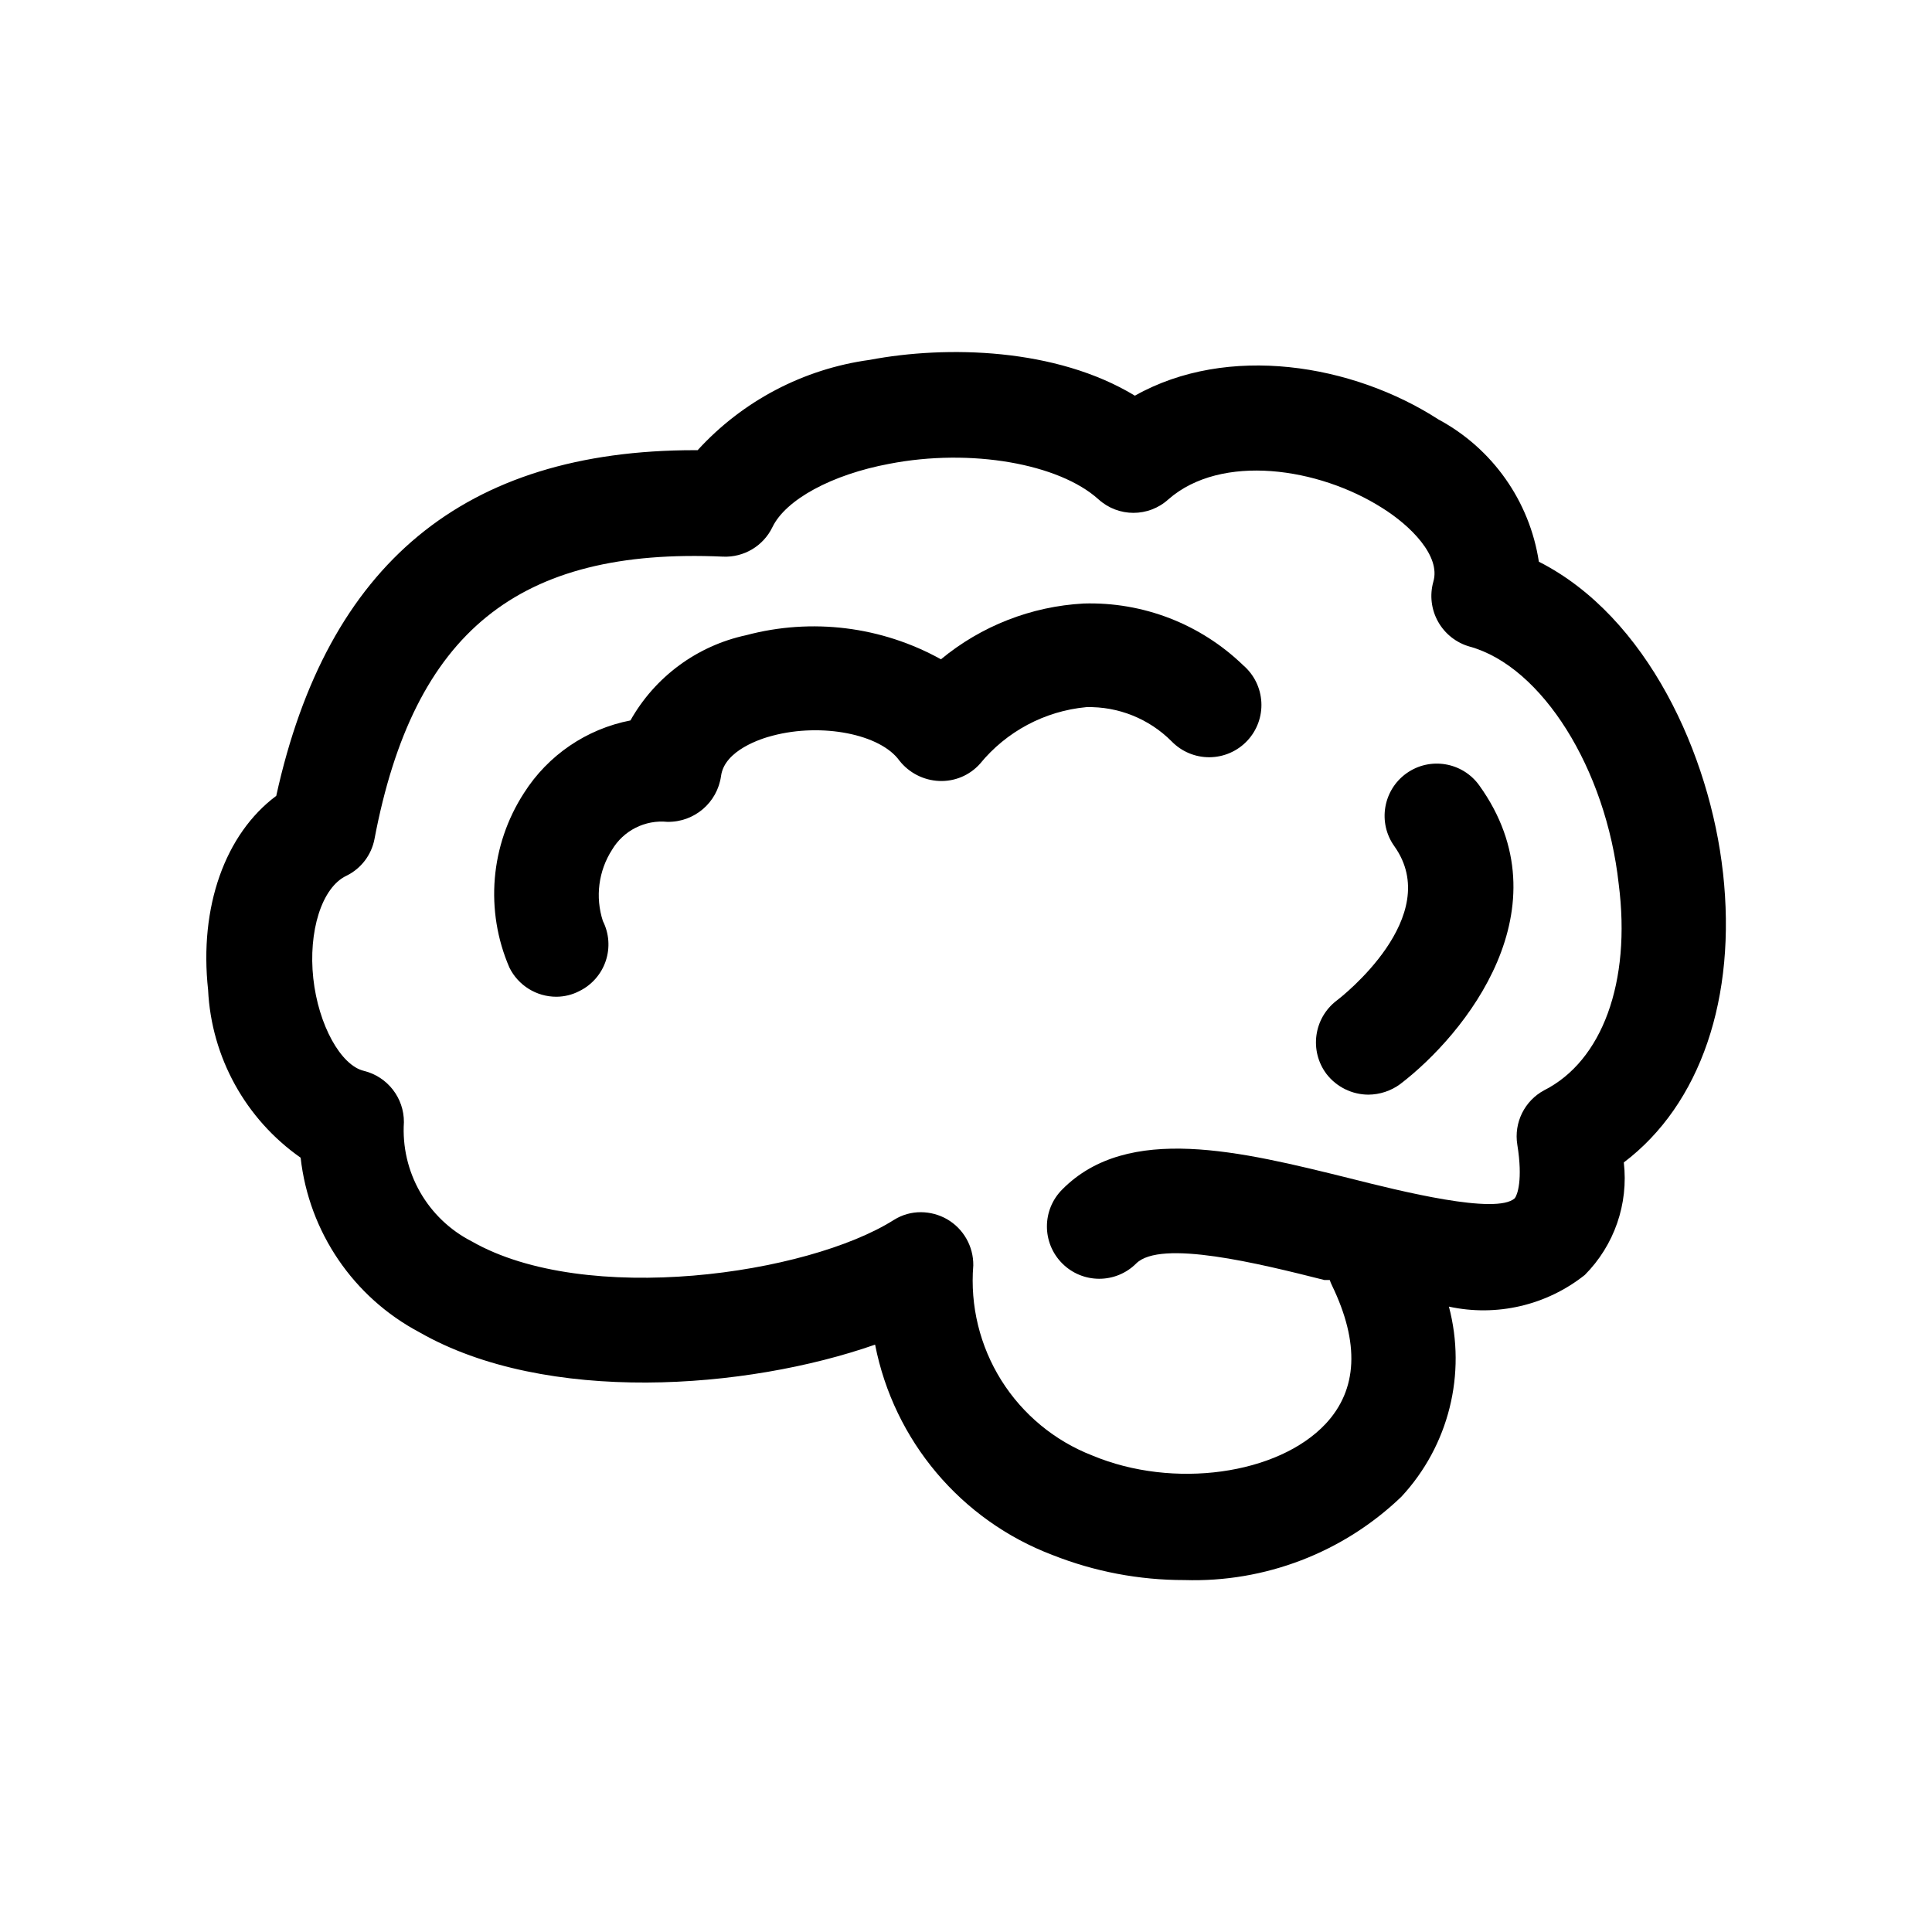
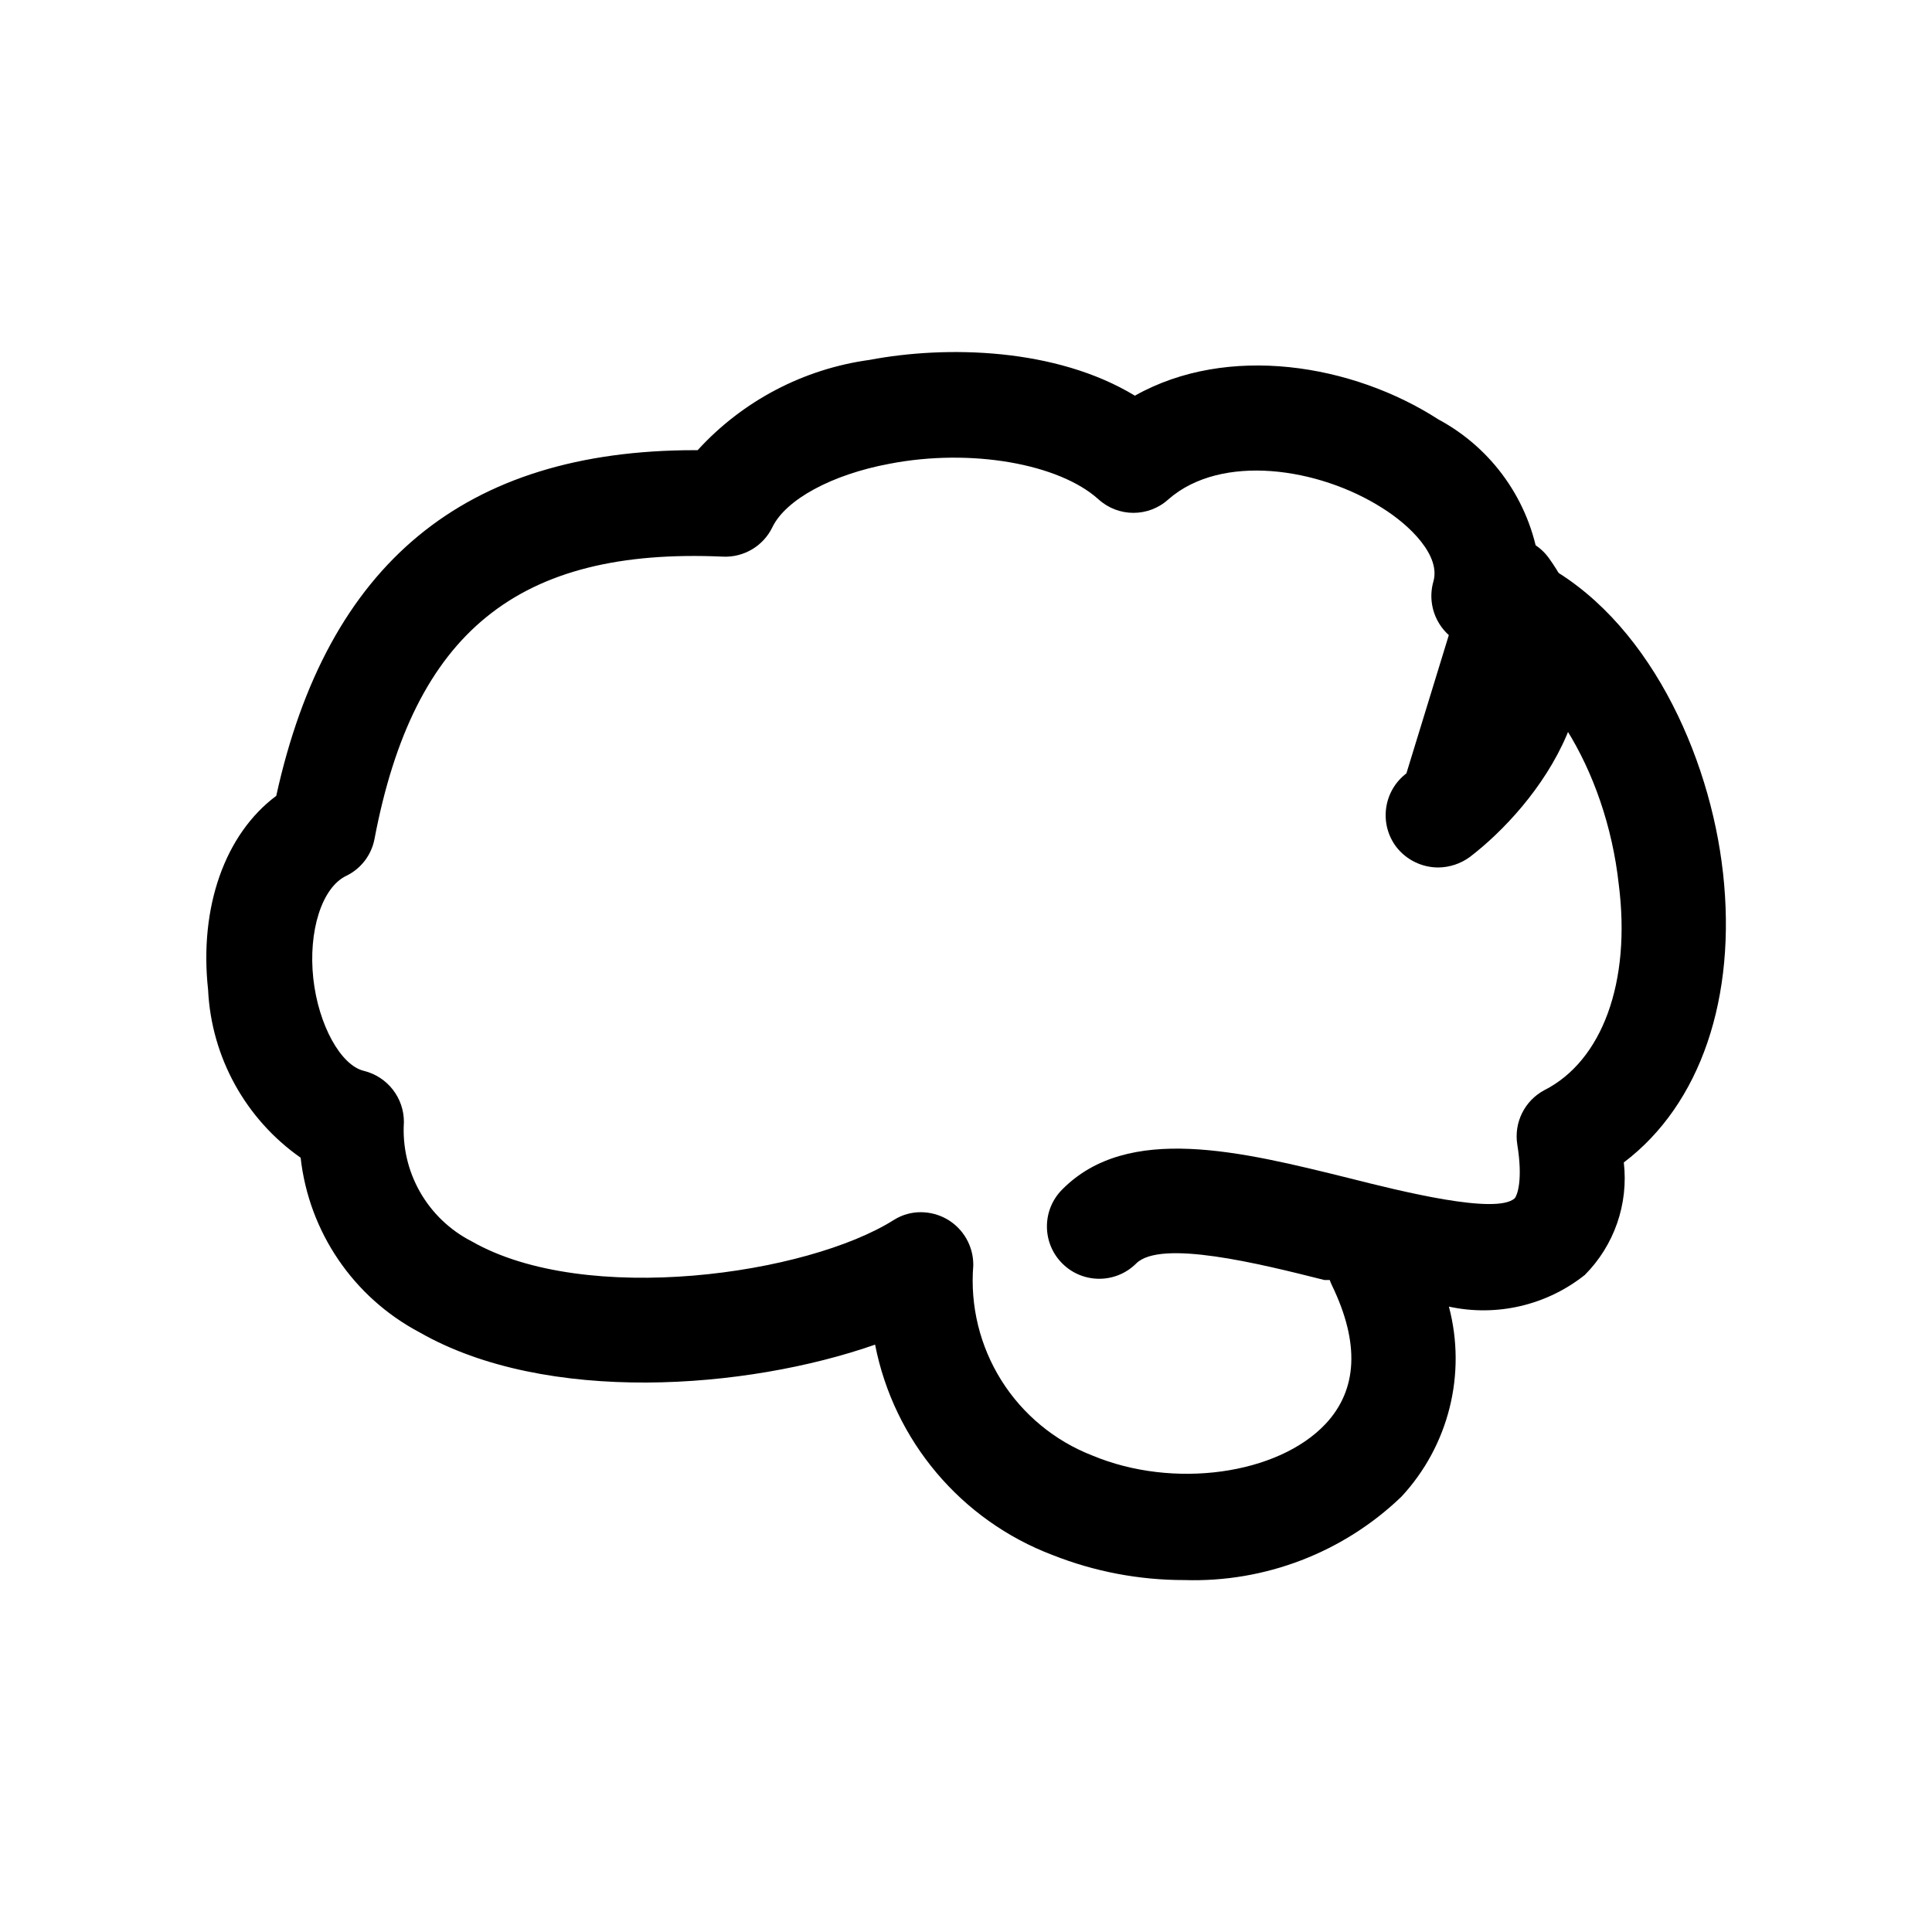
<svg xmlns="http://www.w3.org/2000/svg" fill="#000000" width="800px" height="800px" version="1.1" viewBox="144 144 512 512">
  <g>
    <path d="m600.6 375.23c-3.441-31.066-19.984-67.762-48.785-82.371-2.449-16.055-12.309-30.02-26.617-37.703-22.754-14.695-55.84-20.152-80.441-6.297-20.906-12.68-49.879-13.352-70.281-9.488-17.531 2.394-33.668 10.863-45.594 23.93h-0.754c-61.043 0-97.402 30.062-110.92 91.609-13.52 10.078-20.488 29.391-18.055 51.473h-0.004c0.875 17.801 9.926 34.195 24.52 44.422 2.199 19.68 13.988 37 31.488 46.266 33.586 19.23 86.656 15.199 120.75 3.273 4.988 25.465 22.766 46.547 47.023 55.754 11.121 4.402 22.973 6.652 34.93 6.637 21.363 0.676 42.098-7.285 57.52-22.086 12.559-13.523 17.312-32.539 12.594-50.379 12.66 2.746 25.887-0.336 36.023-8.398 7.801-7.848 11.602-18.816 10.328-29.809 20.32-15.367 29.977-43.664 26.281-76.832zm-47.359 57.688h0.004c-5.223 2.793-8.09 8.598-7.141 14.441 1.512 9.32 0 13.352-0.672 14.191-4.871 4.449-30.145-1.848-43.746-5.289-28.801-7.137-58.777-14.609-76.16 2.938-5.426 5.402-5.441 14.18-0.039 19.605 5.402 5.43 14.18 5.445 19.605 0.043 6.465-6.465 32.578 0 49.879 4.367h1.426c0.16 0.488 0.355 0.969 0.586 1.426 7.391 15.281 6.801 27.625-1.68 36.695-12.594 13.434-40.305 17.383-61.801 8.398-9.988-3.875-18.457-10.871-24.148-19.949-5.688-9.082-8.293-19.754-7.422-30.434 0.066-5.047-2.598-9.734-6.969-12.258-2.102-1.195-4.469-1.832-6.887-1.848-2.523-0.02-4.996 0.68-7.137 2.016-22.922 14.527-81.699 23.008-111.93 5.711-5.75-2.938-10.512-7.492-13.707-13.102-3.191-5.609-4.672-12.031-4.262-18.473 0.035-6.434-4.336-12.051-10.582-13.602-6.129-1.426-12.09-12.176-13.434-24.52s2.184-24.098 8.816-27.207c3.836-1.887 6.57-5.457 7.391-9.656 10.41-54.914 38.121-77.336 92.363-74.898 5.535 0.25 10.688-2.82 13.102-7.809 3.527-7.305 15.703-13.938 30.984-16.793 21.664-4.199 45.008 0 55.418 9.406v-0.004c5.258 4.793 13.301 4.793 18.555 0 14.023-12.258 39.801-8.398 56.594 2.266 7.559 4.703 15.617 12.762 13.602 19.566h0.004c-1.008 3.562-0.555 7.383 1.258 10.609 1.812 3.231 4.832 5.606 8.398 6.606 19.145 5.289 36.105 32.41 39.465 62.891 3.359 26.113-4.449 46.938-19.73 54.664z" />
-     <path d="m431.15 303.94c-13.855 0.758-27.098 5.938-37.789 14.781-15.738-8.734-34.25-11.02-51.641-6.383-12.977 2.793-24.137 11.016-30.648 22.586-11.645 2.262-21.852 9.215-28.211 19.23-8.941 13.809-10.391 31.168-3.863 46.266 2.336 4.731 7.152 7.727 12.426 7.727 2.137-0.004 4.238-0.523 6.133-1.512 3.297-1.625 5.809-4.5 6.977-7.984 1.164-3.484 0.891-7.293-0.766-10.574-2.059-6.344-1.168-13.277 2.438-18.891 1.484-2.492 3.644-4.508 6.231-5.816 2.586-1.309 5.492-1.855 8.379-1.574 7.16 0.152 13.297-5.082 14.273-12.176 0.922-6.801 10.664-9.91 13.688-10.664 13.016-3.441 28.551-0.418 33.586 6.633 2.555 3.231 6.387 5.191 10.496 5.375 4.109 0.191 8.086-1.473 10.832-4.535 7.016-8.586 17.176-14 28.215-15.031 8.453-0.203 16.621 3.078 22.586 9.07 2.637 2.715 6.266 4.238 10.051 4.211 3.781-0.031 7.391-1.602 9.984-4.359 2.594-2.754 3.949-6.449 3.746-10.227-0.199-3.777-1.934-7.312-4.801-9.777-11.316-10.953-26.582-16.859-42.32-16.375z" />
-     <path d="m516.71 348.95c-6.207 4.457-7.637 13.098-3.191 19.312 13.266 18.641-14.023 39.969-15.281 40.891v0.004c-6.106 4.644-7.305 13.352-2.688 19.48 2.66 3.426 6.746 5.438 11.082 5.457 3.023-0.02 5.961-0.988 8.398-2.769 17.383-13.266 44.25-46.77 20.992-79.184-4.457-6.207-13.098-7.637-19.312-3.191z" />
+     <path d="m516.71 348.95v0.004c-6.106 4.644-7.305 13.352-2.688 19.48 2.66 3.426 6.746 5.438 11.082 5.457 3.023-0.02 5.961-0.988 8.398-2.769 17.383-13.266 44.25-46.77 20.992-79.184-4.457-6.207-13.098-7.637-19.312-3.191z" />
  </g>
</svg>